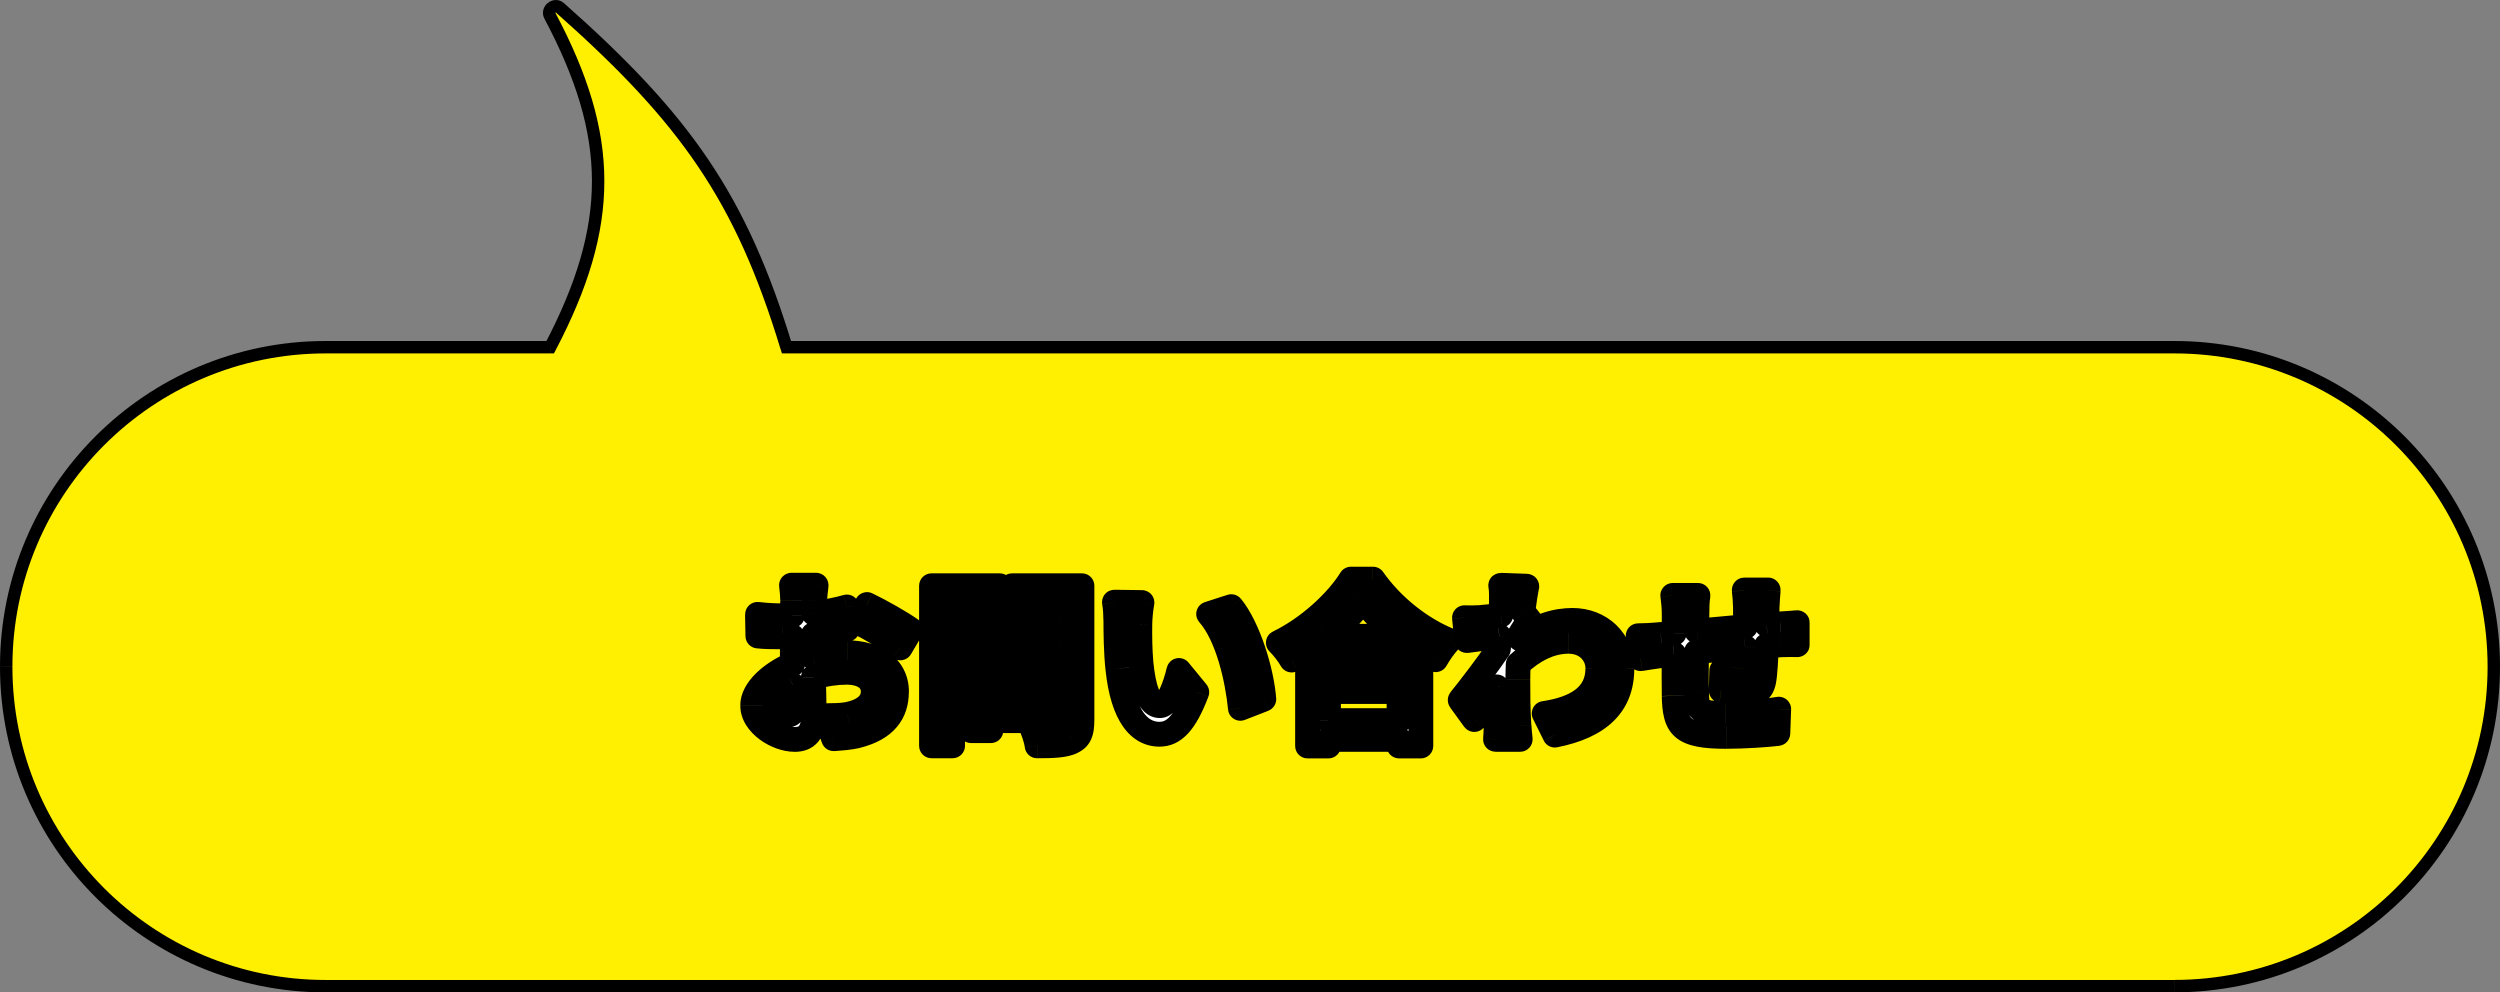
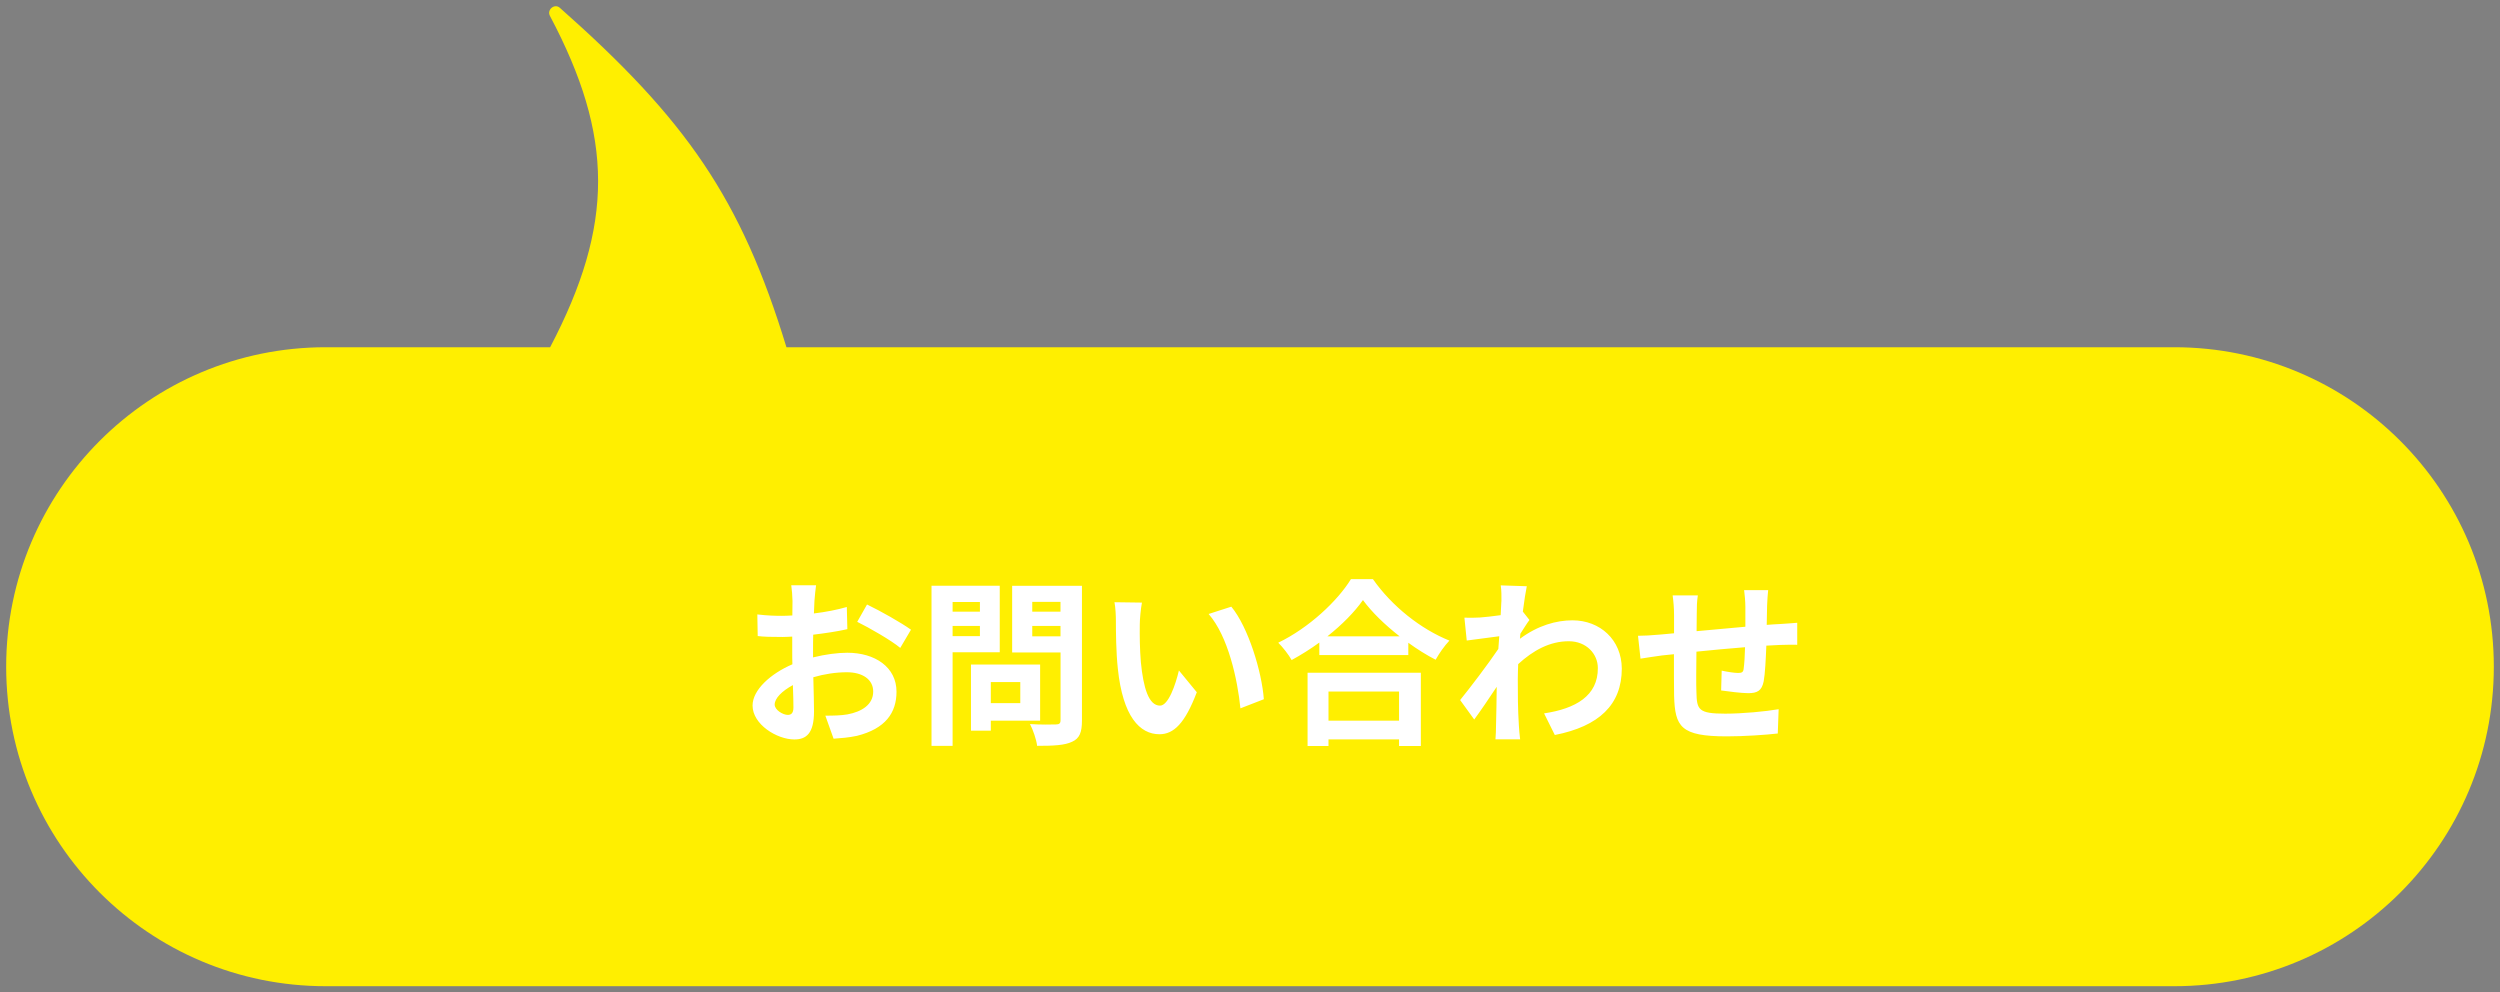
<svg xmlns="http://www.w3.org/2000/svg" viewBox="0 0 461.29 183.11">
  <rect x="0" y="0" width="461.29" height="183.11" fill="#808080" stroke="none" />
  <mask id="a" height="37" maskUnits="userSpaceOnUse" width="198" x="136.21" y="103.75">
-     <path d="m136.21 103.75h198v37h-198z" fill="#fff" />
    <path d="m150.58 107.98c-.1.59-.23 2.01-.3 2.87-.03.72-.07 1.52-.1 2.34 2.18-.26 4.35-.69 6.07-1.19l.1 4.09c-1.88.43-4.15.76-6.3 1.02-.03.99-.03 2.01-.03 2.97v1.22c2.24-.56 4.52-.86 6.33-.86 5.08 0 9.07 2.64 9.07 7.19 0 3.89-2.04 6.82-7.29 8.14-1.52.33-2.97.43-4.32.53l-1.52-4.25c1.48 0 2.9-.03 4.05-.23 2.67-.49 4.78-1.81 4.78-4.22 0-2.24-1.98-3.56-4.85-3.56-2.04 0-4.19.33-6.2.92.07 2.6.13 5.18.13 6.3 0 4.09-1.45 5.18-3.63 5.18-3.2 0-7.71-2.77-7.71-6.26 0-2.87 3.3-5.87 7.35-7.61-.03-.79-.03-1.58-.03-2.34v-2.77c-.63.03-1.22.07-1.75.07-2.21 0-3.5-.03-4.62-.17l-.07-3.99c1.94.23 3.36.26 4.55.26.59 0 1.25-.03 1.91-.07.03-1.15.03-2.11.03-2.67 0-.69-.13-2.31-.23-2.9h4.55zm9.4 3.56c2.54 1.22 6.36 3.39 8.11 4.65l-1.98 3.36c-1.58-1.35-5.9-3.82-7.94-4.81zm-17.04 18.46c0 1.02 1.55 1.91 2.41 1.91.59 0 1.05-.26 1.05-1.38 0-.82-.03-2.34-.1-4.12-2.01 1.09-3.36 2.44-3.36 3.59zm37.87-18.92h-5.04v1.78h5.04zm-5.04 6.3h5.04v-1.88h-5.04zm8.7 2.97h-8.7v17.27h-3.89v-29.54h12.59v12.26zm3.79 5.5h-5.44v3.89h5.44zm3.66 7.12h-9.1v1.85h-3.66v-12.2h12.76zm-1.45-15.56h5.21v-1.91h-5.21zm5.21-6.36h-5.21v1.81h5.21zm3.96-2.97v24.86c0 2.18-.43 3.3-1.81 3.92-1.35.66-3.43.76-6.46.76-.13-1.12-.76-2.97-1.32-4.02 1.91.13 4.15.1 4.78.07.63 0 .86-.2.86-.79v-12.49h-8.93v-12.3h12.89zm11.07 3.1c-.23 1.19-.4 3.1-.4 4.02-.03 2.14 0 4.62.2 6.99.46 4.75 1.45 8.01 3.53 8.01 1.55 0 2.87-3.86 3.49-6.49l3.3 4.02c-2.18 5.74-4.25 7.75-6.89 7.75-3.63 0-6.76-3.26-7.68-12.1-.33-3.03-.36-6.89-.36-8.9 0-.92-.07-2.34-.26-3.36l5.08.07zm16.49.76c3.13 3.79 5.64 12.03 6 17.08l-4.32 1.68c-.53-5.31-2.27-13.32-5.87-17.41zm30.95 15.66h-13.02v5.37h13.02zm-16.88 10.05v-13.52h20.9v13.52h-4.02v-1.22h-13.02v1.22zm3.66-20.24h13.32c-2.74-2.14-5.18-4.52-6.76-6.69-1.55 2.21-3.86 4.55-6.56 6.69zm4.35-10.55h4.05c3.53 5.04 8.87 9.23 14.11 11.34-.96 1.02-1.85 2.31-2.54 3.53-1.68-.86-3.4-1.94-5.04-3.13v2.27h-16.42v-2.31c-1.62 1.19-3.36 2.27-5.11 3.23-.53-.96-1.62-2.37-2.47-3.2 5.67-2.74 10.95-7.71 13.42-11.74zm27.76 4.12c0-.96.03-1.94-.13-2.97l4.81.16c-.2.92-.46 2.6-.73 4.68l1.22 1.55c-.46.59-1.12 1.68-1.68 2.54-.03.3-.03.63-.07.92 3.33-2.47 6.72-3.4 9.69-3.4 5.08 0 9.07 3.59 9.1 8.9 0 6.66-4.19 10.65-12.36 12.26l-1.98-3.99c5.8-.86 9.96-3.23 9.92-8.37 0-2.57-2.08-4.94-5.37-4.94-3.49 0-6.56 1.68-9.33 4.22-.03.96-.07 1.91-.07 2.77 0 2.7 0 5.47.2 8.57.03.59.13 1.78.23 2.54h-4.55c.07-.73.1-1.91.1-2.44.07-2.57.1-4.48.13-7.25-1.38 2.08-3 4.48-4.15 6.03l-2.6-3.59c1.88-2.31 5.18-6.66 7.05-9.43.07-.76.13-1.55.17-2.34-1.62.2-4.15.53-6 .79l-.43-4.22c.96.03 1.71.03 2.87-.03.96-.07 2.41-.23 3.82-.43.06-1.25.13-2.18.13-2.54zm49.22-2.11c-.07.53-.17 1.98-.2 2.87-.03 1.29-.03 2.47-.07 3.56.89-.07 1.71-.13 2.47-.16.92-.07 2.21-.13 3.16-.23v4.06c-.56-.03-2.31 0-3.16.03-.73.03-1.58.07-2.54.13-.1 2.5-.23 5.21-.49 6.59-.36 1.75-1.19 2.18-2.87 2.18-1.19 0-3.82-.33-4.98-.5l.1-3.66c1.02.23 2.37.43 3.03.43s.96-.13 1.02-.76c.13-.89.23-2.41.26-3.99-2.93.23-6.16.53-8.97.82-.03 3.03-.07 6.07 0 7.48.07 3.23.36 3.96 5.31 3.96 3.23 0 7.39-.4 9.86-.82l-.16 4.48c-2.21.26-6.26.53-9.4.53-8.54 0-9.56-1.78-9.73-7.48-.03-1.42-.03-4.61-.03-7.68-.89.1-1.65.17-2.21.23-1.05.13-3.1.46-3.96.59l-.46-4.22c.96 0 2.47-.07 4.15-.23.59-.07 1.45-.13 2.5-.23v-3.33c0-1.35-.1-2.47-.26-3.66h4.65c-.17 1.12-.2 2.04-.2 3.43 0 .76-.03 1.88-.03 3.17 2.8-.26 6-.56 9-.82v-3.72c0-.82-.13-2.37-.23-3.03h4.42z" />
  </mask>
  <path d="m145.12 64.07h256.08c32.56 0 58.95 26.39 58.95 58.95s-26.39 58.95-58.95 58.95h-341.11c-32.56 0-58.95-26.39-58.95-58.95s26.39-58.95 58.95-58.95h41.42c11.84-22.6 11.77-38.86-.04-61.14-.61-1.14.86-2.35 1.83-1.49 23.25 20.58 33.42 35.09 41.81 62.63z" fill="#ffef00" fill-rule="evenodd" />
-   <path d="m145.12 64.07-1.09.33.25.81h.85v-1.14zm-43.6 0v1.14h.69l.32-.61zm-.04-61.14 1.01-.54s-1.01.54-1.01.54zm1.82-1.49.76-.86s-.76.86-.76.86zm41.82 63.77h256.08v-2.29h-256.08zm256.08 0c31.93 0 57.8 25.88 57.8 57.8h2.29c0-33.19-26.9-60.09-60.09-60.09zm57.8 57.8c0 31.92-25.88 57.8-57.8 57.8v2.29c33.19 0 60.09-26.9 60.09-60.09zm-57.8 57.81h-341.11v2.29h341.1v-2.29zm-341.11 0c-31.92 0-57.8-25.88-57.8-57.8h-2.29c0 33.19 26.9 60.09 60.09 60.09zm-57.8-57.81c0-31.92 25.88-57.8 57.8-57.8v-2.29c-33.19-0-60.09 26.91-60.09 60.09zm57.8-57.8h41.42v-2.29h-41.42zm42.44-.61c5.97-11.4 8.99-21.3 8.98-31.22s-3.06-19.75-9.02-30.98l-2.02 1.07c5.85 11.04 8.74 20.49 8.75 29.92s-2.85 18.96-8.72 30.16l2.03 1.06zm-.04-62.21s-.01-.03 0-.02 0 0 .01-.02c0-.01.02-.03.03-.04s.03-.02.04-.02.01 0 0 0c0 0-.02 0-.03 0s0 0 0 0l1.52-1.71c-.99-.88-2.23-.65-2.99-.03-.75.61-1.22 1.77-.61 2.92l2.02-1.07zm.06-.1c11.59 10.26 19.87 18.96 26.29 28.49 6.42 9.52 11.01 19.92 15.18 33.62l2.19-.67c-4.22-13.84-8.9-24.47-15.48-34.23-6.57-9.75-15.01-18.6-26.67-28.92l-1.52 1.71z" />
  <path d="m150.58 107.98c-.1.59-.23 2.01-.3 2.87-.03.72-.07 1.52-.1 2.34 2.18-.26 4.35-.69 6.07-1.19l.1 4.09c-1.88.43-4.15.76-6.3 1.02-.03.99-.03 2.01-.03 2.97v1.22c2.24-.56 4.52-.86 6.33-.86 5.08 0 9.07 2.64 9.07 7.19 0 3.89-2.04 6.82-7.29 8.14-1.52.33-2.97.43-4.32.53l-1.52-4.25c1.48 0 2.9-.03 4.05-.23 2.67-.49 4.78-1.81 4.78-4.22 0-2.24-1.98-3.56-4.85-3.56-2.04 0-4.19.33-6.2.92.07 2.6.13 5.18.13 6.3 0 4.09-1.45 5.18-3.63 5.18-3.2 0-7.71-2.77-7.71-6.26 0-2.87 3.3-5.87 7.35-7.61-.03-.79-.03-1.58-.03-2.34v-2.77c-.63.03-1.22.07-1.75.07-2.21 0-3.5-.03-4.62-.17l-.07-3.99c1.94.23 3.36.26 4.55.26.59 0 1.25-.03 1.91-.07.03-1.15.03-2.11.03-2.67 0-.69-.13-2.31-.23-2.9h4.55zm9.4 3.56c2.54 1.22 6.36 3.39 8.11 4.65l-1.98 3.36c-1.58-1.35-5.9-3.82-7.94-4.81zm-17.04 18.46c0 1.02 1.55 1.91 2.41 1.91.59 0 1.05-.26 1.05-1.38 0-.82-.03-2.34-.1-4.12-2.01 1.09-3.36 2.44-3.36 3.59zm37.87-18.92h-5.04v1.78h5.04zm-5.04 6.3h5.04v-1.88h-5.04zm8.7 2.97h-8.7v17.27h-3.89v-29.54h12.59v12.26zm3.79 5.5h-5.44v3.89h5.44zm3.66 7.12h-9.1v1.85h-3.66v-12.2h12.76zm-1.45-15.56h5.21v-1.91h-5.21zm5.21-6.36h-5.21v1.81h5.21zm3.96-2.97v24.86c0 2.18-.43 3.3-1.81 3.92-1.35.66-3.43.76-6.46.76-.13-1.12-.76-2.97-1.32-4.02 1.91.13 4.15.1 4.78.07.63 0 .86-.2.86-.79v-12.49h-8.93v-12.3h12.89zm11.07 3.1c-.23 1.19-.4 3.1-.4 4.02-.03 2.14 0 4.62.2 6.99.46 4.75 1.45 8.01 3.53 8.01 1.55 0 2.87-3.86 3.49-6.49l3.3 4.02c-2.18 5.74-4.25 7.75-6.89 7.75-3.63 0-6.76-3.26-7.68-12.1-.33-3.03-.36-6.89-.36-8.9 0-.92-.07-2.34-.26-3.36l5.08.07zm16.49.76c3.13 3.79 5.64 12.03 6 17.08l-4.32 1.68c-.53-5.31-2.27-13.32-5.87-17.41zm30.95 15.66h-13.02v5.37h13.02zm-16.88 10.05v-13.52h20.9v13.52h-4.02v-1.22h-13.02v1.22zm3.66-20.24h13.32c-2.74-2.14-5.18-4.52-6.76-6.69-1.55 2.21-3.86 4.55-6.56 6.69zm4.35-10.55h4.05c3.53 5.04 8.87 9.23 14.11 11.34-.96 1.02-1.85 2.31-2.54 3.53-1.68-.86-3.4-1.94-5.04-3.13v2.27h-16.42v-2.31c-1.62 1.19-3.36 2.27-5.11 3.23-.53-.96-1.62-2.37-2.47-3.2 5.67-2.74 10.95-7.71 13.42-11.74zm27.76 4.12c0-.96.03-1.94-.13-2.97l4.81.16c-.2.92-.46 2.6-.73 4.68l1.22 1.55c-.46.59-1.12 1.68-1.68 2.54-.03.3-.03.63-.07.92 3.33-2.47 6.72-3.4 9.69-3.4 5.08 0 9.07 3.59 9.1 8.9 0 6.66-4.19 10.65-12.36 12.26l-1.98-3.99c5.8-.86 9.96-3.23 9.92-8.37 0-2.57-2.08-4.94-5.37-4.94-3.49 0-6.56 1.68-9.33 4.22-.03.96-.07 1.91-.07 2.77 0 2.7 0 5.47.2 8.57.03.59.13 1.78.23 2.54h-4.55c.07-.73.1-1.91.1-2.44.07-2.57.1-4.48.13-7.25-1.38 2.08-3 4.48-4.15 6.03l-2.6-3.59c1.88-2.31 5.18-6.66 7.05-9.43.07-.76.13-1.55.17-2.34-1.62.2-4.15.53-6 .79l-.43-4.22c.96.03 1.71.03 2.87-.03.96-.07 2.41-.23 3.82-.43.06-1.25.13-2.18.13-2.54zm49.22-2.11c-.07.53-.17 1.98-.2 2.87-.03 1.29-.03 2.47-.07 3.56.89-.07 1.71-.13 2.47-.16.92-.07 2.21-.13 3.16-.23v4.06c-.56-.03-2.31 0-3.16.03-.73.03-1.58.07-2.54.13-.1 2.5-.23 5.21-.49 6.59-.36 1.75-1.19 2.18-2.87 2.18-1.19 0-3.82-.33-4.98-.5l.1-3.66c1.02.23 2.37.43 3.03.43s.96-.13 1.02-.76c.13-.89.23-2.41.26-3.99-2.93.23-6.16.53-8.97.82-.03 3.03-.07 6.07 0 7.48.07 3.23.36 3.96 5.31 3.96 3.23 0 7.39-.4 9.86-.82l-.16 4.48c-2.21.26-6.26.53-9.4.53-8.54 0-9.56-1.78-9.73-7.48-.03-1.42-.03-4.61-.03-7.68-.89.1-1.65.17-2.21.23-1.05.13-3.1.46-3.96.59l-.46-4.22c.96 0 2.47-.07 4.15-.23.59-.07 1.45-.13 2.5-.23v-3.33c0-1.35-.1-2.47-.26-3.66h4.65c-.17 1.12-.2 2.04-.2 3.43 0 .76-.03 1.88-.03 3.17 2.8-.26 6-.56 9-.82v-3.72c0-.82-.13-2.37-.23-3.03h4.42z" fill="#fff" />
  <g mask="url(#a)">
-     <path d="m150.58 107.98 2.26.38c.11-.66-.08-1.34-.51-1.86-.43-.51-1.07-.81-1.75-.81zm-.29 2.87-2.28-.18s0 .05 0 .07l2.29.1zm-.1 2.34-2.29-.09c-.03.67.24 1.32.74 1.77.49.46 1.16.67 1.83.59zm6.06-1.19 2.29-.06c-.02-.71-.36-1.37-.93-1.79s-1.31-.55-1.99-.35zm.1 4.09.51 2.23c1.06-.24 1.81-1.2 1.78-2.29zm-6.29 1.02-.28-2.27c-1.12.14-1.97 1.07-2.01 2.2l2.29.08zm-.04 4.19h-2.29c0 .71.32 1.37.88 1.8s1.28.59 1.96.42zm8.11 14.47.49 2.24s.05-.01.07-.02zm-4.31.53-2.16.77c.35.97 1.3 1.59 2.32 1.51l-.17-2.28zm-1.52-4.25v-2.29c-.74 0-1.44.36-1.87.97s-.54 1.39-.29 2.09zm4.05-.23.39 2.26s.02 0 .03 0l-.42-2.25zm-6.26-6.86-.65-2.2c-.99.29-1.67 1.22-1.64 2.25l2.29-.06zm-3.86-2.41.91 2.1c.87-.38 1.42-1.25 1.38-2.2zm-.03-5.11h2.29c0-.63-.26-1.23-.71-1.66-.46-.43-1.07-.66-1.7-.62l.12 2.29zm-6.36-.09-2.29.04c.02 1.15.88 2.1 2.02 2.24l.27-2.27zm-.07-3.99.27-2.27c-.66-.08-1.31.13-1.8.57s-.76 1.08-.75 1.74l2.29-.04zm6.46.19.11 2.29c1.19-.06 2.14-1.03 2.17-2.22l-2.29-.06zm-.19-5.57v-2.29c-.67 0-1.31.3-1.75.81-.43.51-.62 1.19-.51 1.86zm13.94 3.56.99-2.06c-1.08-.52-2.39-.11-2.98.93zm8.11 4.65 1.97 1.16c.6-1.02.32-2.33-.64-3.02zm-1.98 3.36-1.49 1.74c.51.44 1.2.63 1.87.52s1.25-.51 1.59-1.1zm-7.94-4.81-1.99-1.13c-.31.55-.38 1.21-.19 1.81s.62 1.1 1.19 1.38l1-2.06zm-11.87 11.67 2.29-.08c-.03-.79-.46-1.51-1.15-1.9s-1.53-.4-2.22-.03l1.09 2.01zm2.03-18.8c-.12.71-.26 2.23-.32 3.07l4.57.35c.07-.87.19-2.19.27-2.67zm-.33 3.14c-.03.73-.07 1.53-.1 2.35l4.57.18c.03-.82.07-1.61.1-2.33l-4.57-.21zm2.46 4.71c2.27-.28 4.57-.73 6.42-1.26l-1.27-4.4c-1.58.46-3.63.86-5.71 1.11l.55 4.54zm3.51-3.4.1 4.09 4.58-.11-.1-4.09zm1.87 1.8c-1.76.4-3.94.72-6.07.98l.56 4.54c2.16-.27 4.53-.61 6.53-1.06zm-8.07 3.18c-.04 1.03-.03 2.09-.03 3.04h4.58c0-.96 0-1.95.03-2.89zm-.03 3.04v.02.02.02.02.02.02.02.02.02.02.02.02.02.02.02.02.02.02.02.02.02.02.02.02.02.02.02.02.02.02.02.02.02.02.02.02.02.02.02.02.02.02.02.02.02.02.02.02.02.02.02.02.02.02.02.02.02.02.02.02.02.02.02.02.02.02.02.02.02.02.02.02.02s4.58 0 4.58 0v-.02-.02-.02-.02-.02-.02-.02-.02-.02-.02-.02-.02-.02-.02-.02-.02-.02-.02-.02-.02-.02-.02-.02-.02-.02-.02-.02-.02-.02-.02-.02-.02-.02-.02-.02-.02-.02-.02-.02-.02-.02-.02-.02-.02-.02-.02-.02-.02-.02-.02-.02-.02-.02-.02-.02-.02-.02-.02-.02-.02-.02-.02-.02-.02-.02-.02-.02-.02-.02-.02-.02-.02-.02s-4.58 0-4.58 0zm2.84 3.44c2.09-.52 4.18-.79 5.77-.79v-4.58c-2.03 0-4.49.33-6.88.93zm5.77-.79c2.17 0 3.92.57 5.06 1.43 1.08.82 1.72 1.95 1.72 3.47h4.58c0-3.03-1.36-5.49-3.54-7.13-2.12-1.6-4.91-2.35-7.81-2.35v4.58zm6.78 4.9c0 1.53-.39 2.67-1.14 3.56-.77.91-2.1 1.78-4.42 2.36l1.12 4.44c2.93-.74 5.24-1.99 6.8-3.85 1.59-1.88 2.21-4.15 2.21-6.51h-4.58zm-5.48 5.91c-1.33.29-2.62.38-4 .48l.33 4.57c1.32-.1 2.94-.2 4.64-.57l-.97-4.47zm-1.68 1.99-1.52-4.25-4.31 1.54 1.52 4.25zm-3.67-1.19c1.48 0 3.07-.03 4.44-.26l-.77-4.51c-.94.16-2.18.2-3.67.2v4.58zm4.47-.27c1.55-.29 3.15-.85 4.41-1.86 1.33-1.07 2.24-2.63 2.24-4.61h-4.58c0 .43-.15.73-.53 1.04-.46.37-1.25.72-2.37.93zm6.65-6.47c0-1.89-.87-3.46-2.31-4.48-1.36-.97-3.08-1.37-4.83-1.37v4.58c1.12 0 1.82.26 2.17.51.28.2.39.4.39.76zm-7.13-5.85c-2.28 0-4.64.37-6.85 1.02l1.3 4.39c1.82-.54 3.74-.83 5.55-.83zm-8.49 3.27c.07 2.62.13 5.15.13 6.24h4.58c0-1.16-.07-3.77-.13-6.35l-4.58.12zm.13 6.24c0 1.87-.35 2.51-.49 2.68-.03.04-.14.21-.85.21v4.58c1.46 0 3.17-.38 4.41-1.9 1.13-1.4 1.51-3.34 1.51-5.56h-4.58zm-1.33 2.88c-1.02 0-2.49-.48-3.7-1.37-1.23-.91-1.73-1.87-1.73-2.6h-4.58c0 2.77 1.76 4.93 3.59 6.28 1.85 1.37 4.24 2.27 6.42 2.27zm-5.43-3.97c0-.56.35-1.48 1.48-2.61 1.09-1.08 2.67-2.12 4.49-2.91l-1.81-4.21c-2.24.96-4.33 2.3-5.91 3.87-1.53 1.53-2.83 3.55-2.83 5.85h4.58zm7.35-7.71c-.03-.74-.03-1.48-.03-2.25h-4.58c0 .75 0 1.59.04 2.44zm-.03-2.25v-.02-.02-.02-.02-.02-.02-.02-.02-.02-.02-.02-.02-.02-.02-.02-.02-.02-.02-.02-.02-.02-.02-.02-.02-.02-.02-.02-.02-.02-.02-.02-.02-.02-.02-.02-.02-.02-.02-.02-.02-.02-.02-.02-.02-.02-.02-.02-.02-.02-.02-.02-.02-.02-.02-.02-.02-.02-.02-.02-.02-.02-.02-.02-.02-.02-.02-.02-.02-.02-.02-.02-.02-.02-.02-.02-.02-.02-.02-.02-.02-.02-.02-.02-.02-.02-.02-.02-.02-.02-.02-.02-.02-.02-.02-.02-.02-.02-.02-.02-.02-.02-.02-.02-.02-.02-.02-.02-.02-.02-.02-.02-.02-.02-.02-.02-.02-.02-.02-.02-.02-.02-.02-.02-.02-.02-.02-.02-.02-.02-.02-.02-.02-.02-.02-.02-.02-.02-.02-.02-.02-.02-.02-.02-.02-.02-.02-.02-.02-.02-.02-.02-.02-.02-.02-.02-.02-.02-.02-.02-.02-.02-.02-.02-.02-.02-.02-.02-.02-.02-.02s-4.58-.01-4.58-.01v.02.02.02.02.02.02.02.02.02.02.02.02.02.02.02.02.02.02.02.02.02.02.02.02.02.02.02.02.02.02.02.02.02.02.02.02.02.02.02.02.02.02.02.02.02.02.02.02.02.02.02.02.02.02.02.02.02.02.02.02.02.02.02.02.02.02.02.02.02.02.02.02.02.02.02.02.02.02.02.02.02.02.02.02.02.02.02.02.02.02.02.02.02.02.02.02.02.02.02.02.02.02.02.02.02.02.02.02.02.02.02.02.02.02.02.02.02.02.02.02.02.02.02.02.02.02.02.02.02.02.02.02.02.02.02.02.02.02.02.02.02.02.02.02.02.02.02.02.02.02.02.02.02.02.02.02.02.02.02.02.02.02.02.02.02.02.02.02.02.02s4.58.01 4.58.01zm-2.41-5.05c-.65.03-1.17.06-1.63.06v4.58c.6 0 1.26-.04 1.87-.07zm-1.63.06c-2.21 0-3.38-.03-4.35-.15l-.54 4.55c1.27.15 2.68.18 4.88.18v-4.58zm-2.32 2.09-.07-3.99-4.58.08.07 3.99zm-2.63-1.68c2.06.25 3.57.28 4.82.28v-4.58c-1.13 0-2.45-.03-4.28-.25zm4.82.28c.66 0 1.38-.04 2.03-.07l-.23-4.57c-.67.03-1.27.06-1.8.06zm4.2-2.29c.03-1.19.03-2.17.03-2.74h-4.58c0 .56 0 1.49-.03 2.6l4.58.13zm.04-2.74c0-.81-.14-2.55-.26-3.28l-4.52.75c.08.46.2 1.95.2 2.52h4.58zm-2.52-.61h4.55v-4.58h-4.55zm12.95 3.34c2.47 1.19 6.16 3.3 7.77 4.45l2.67-3.72c-1.89-1.36-5.84-3.6-8.45-4.85l-1.98 4.13zm7.13 1.42-1.98 3.36 3.95 2.32 1.98-3.36zm1.48 2.78c-.96-.82-2.59-1.86-4.12-2.77-1.57-.93-3.22-1.83-4.32-2.36l-2 4.12c.95.46 2.48 1.29 3.97 2.18 1.53.91 2.86 1.78 3.48 2.32l2.97-3.48zm-7.44-1.94 1.81-3.2-3.98-2.26-1.81 3.2zm-19.51 14.13c0 1.65 1.16 2.72 1.85 3.21.74.52 1.8.99 2.85.99v-4.58s.08 0 .1 0h.03s0 0-.01 0-.03 0-.04-.02c-.08-.03-.18-.08-.27-.14-.04-.03-.07-.05-.08-.07-.02-.01-.01-.01 0 .01.03.04.16.24.16.58h-4.58zm4.69 4.2c.6 0 1.63-.13 2.43-1.01.76-.82.91-1.86.91-2.66h-4.58c0 .32-.08-.03.3-.44.43-.47.93-.47.93-.47v4.58zm3.35-3.67c0-.87-.03-2.41-.1-4.21l-4.58.17c.07 1.77.1 3.25.1 4.04zm-3.48-6.13c-1.15.62-2.2 1.37-3 2.21-.75.79-1.56 1.96-1.56 3.4h4.58c0 .29-.13.21.29-.24.38-.4 1-.87 1.87-1.34zm35.6-13.32h2.29c0-1.26-1.02-2.29-2.29-2.29zm-5.04 0v-2.29c-1.26 0-2.29 1.03-2.29 2.29zm0 1.78h-2.29c0 1.26 1.02 2.29 2.29 2.29zm5.04 0v2.29c1.26 0 2.29-1.03 2.29-2.29zm-5.04 4.52h-2.29c0 1.26 1.02 2.29 2.29 2.29zm5.04 0v2.29c1.26 0 2.29-1.03 2.29-2.29zm0-1.88h2.29c0-1.26-1.02-2.29-2.29-2.29zm-5.04 0v-2.29c-1.26 0-2.29 1.02-2.29 2.29zm8.7 4.85v2.29c1.26 0 2.29-1.02 2.29-2.29zm-8.7 0v-2.29c-1.26 0-2.29 1.03-2.29 2.29zm0 17.27v2.29c1.26 0 2.29-1.02 2.29-2.29zm-3.89 0h-2.29c0 1.26 1.02 2.29 2.29 2.29zm0-29.54v-2.29c-1.26 0-2.29 1.03-2.29 2.29zm12.59 0h2.29c0-1.26-1.02-2.29-2.29-2.29zm3.79 17.77h2.29c0-1.26-1.02-2.29-2.29-2.29zm-5.43 0v-2.29c-1.26 0-2.29 1.03-2.29 2.29zm0 3.89h-2.29c0 1.26 1.02 2.29 2.29 2.29zm5.43 0v2.29c1.26 0 2.29-1.02 2.29-2.29zm3.66 3.23v2.29c1.26 0 2.29-1.03 2.29-2.29zm-9.09 0v-2.29c-1.26 0-2.29 1.03-2.29 2.29zm0 1.85v2.29c1.26 0 2.29-1.02 2.29-2.29zm-3.66 0h-2.29c0 1.26 1.03 2.29 2.29 2.29zm0-12.2v-2.29c-1.26 0-2.29 1.02-2.29 2.29zm12.75 0h2.29c0-1.26-1.02-2.29-2.29-2.29zm-1.45-5.21h-2.29c0 1.26 1.02 2.29 2.29 2.29zm5.21 0v2.29c1.26 0 2.29-1.03 2.29-2.29zm0-1.91h2.29c0-1.26-1.02-2.29-2.29-2.29zm-5.21 0v-2.29c-1.26 0-2.29 1.02-2.29 2.29zm5.21-4.45h2.29c0-1.26-1.02-2.29-2.29-2.29zm-5.21 0v-2.29c-1.26 0-2.29 1.03-2.29 2.29zm0 1.81h-2.29c0 1.26 1.02 2.29 2.29 2.29zm5.21 0v2.29c1.26 0 2.29-1.03 2.29-2.29zm3.96-4.78h2.29c0-1.26-1.02-2.29-2.29-2.29zm-1.82 28.78-.94-2.09s-.04.02-.06.03zm-6.46.76-2.27.27c.14 1.15 1.11 2.02 2.27 2.02zm-1.32-4.02.16-2.28c-.83-.06-1.62.34-2.08 1.04-.45.7-.49 1.59-.1 2.32l2.02-1.07zm4.78.06v-2.29s-.08 0-.12 0zm.86-13.28h2.29c0-1.26-1.02-2.29-2.29-2.29zm-8.93 0h-2.29c0 1.26 1.03 2.29 2.29 2.29zm0-12.3v-2.29c-1.26 0-2.29 1.03-2.29 2.29zm-5.94.71h-5.04v4.58h5.04zm-7.33 2.29v1.78h4.58v-1.78zm2.29 4.07h5.04v-4.58h-5.04zm7.33-2.29v-1.78h-4.58v1.78zm-7.33 6.81h5.04v-4.58h-5.04zm7.33-2.29v-1.88h-4.58v1.88zm-2.29-4.17h-5.04v4.58h5.04zm-7.33 2.29v1.88h4.58v-1.88zm10.99 2.56h-8.7v4.58h8.7zm-10.99 2.29v17.27h4.58v-17.27zm2.29 14.98h-3.89v4.58h3.89zm-1.6 2.29v-29.54h-4.58v29.54zm-2.29-27.25h12.59v-4.58h-12.59zm10.3-2.29v12.26h4.58v-12.26zm6.08 15.48h-5.44v4.58h5.44zm-7.72 2.29v3.89h4.58v-3.89zm2.29 6.18h5.44v-4.58h-5.44zm7.72-2.29v-3.89h-4.58v3.89zm1.37.94h-9.1v4.58h9.1zm-11.38 2.29v1.85h4.58v-1.85zm2.29-.44h-3.66v4.58h3.66zm-1.37 2.29v-12.2h-4.58v12.2zm-2.29-9.91h12.76v-4.58h-12.76zm10.46-2.29v10.35h4.58v-10.35zm.84-2.92h5.21v-4.58h-5.21zm7.5-2.29v-1.91h-4.58v1.91zm-2.29-4.2h-5.21v4.58h5.21zm-7.5 2.29v1.91h4.58v-1.91zm7.5-6.74h-5.21v4.58h5.21zm-7.5 2.29v1.81h4.58v-1.81zm2.29 4.1h5.21v-4.58h-5.21zm7.5-2.29v-1.81h-4.58v1.81zm-.62-4.78v24.86h4.58v-24.86zm0 24.86c0 .99-.11 1.43-.19 1.61-.03.07-.05.09-.06.09-.01.01-.07.06-.22.13l1.89 4.17c1.14-.52 2.04-1.33 2.57-2.54.48-1.08.58-2.29.58-3.47h-4.58zm-.53 1.86c-.32.16-.87.31-1.82.41-.94.1-2.12.12-3.63.12v4.58c1.52 0 2.9-.02 4.09-.14 1.18-.12 2.35-.34 3.38-.85l-2.01-4.11zm-3.18 2.55c-.17-1.45-.9-3.57-1.57-4.83l-4.04 2.15c.45.85.97 2.43 1.07 3.21l4.55-.53zm-3.75-1.47c2.01.14 4.35.1 5.06.07l-.24-4.57c-.54.03-2.69.06-4.5-.06l-.32 4.57zm4.93.07c.43 0 1.4-.04 2.2-.77.86-.79.94-1.82.94-2.31h-4.58s0-.01 0-.02 0-.03 0-.05c0-.05.02-.13.05-.23.07-.22.21-.52.5-.78.27-.25.55-.35.71-.39.14-.04.22-.03.16-.03v4.58zm3.15-3.08v-12.49h-4.58v12.49zm-2.29-14.78h-8.93v4.58h8.93zm-6.64 2.29v-12.3h-4.58v12.3zm-2.29-10.01h12.89v-4.58h-12.89zm23.96.81 2.25.44c.13-.67-.04-1.35-.47-1.88s-1.07-.84-1.75-.85zm-.39 4.02 2.29.04v-.04zm.2 6.99-2.28.19s0 .02 0 .03zm7.02 1.52 1.77-1.45c-.55-.67-1.44-.97-2.29-.78s-1.51.86-1.71 1.7zm3.29 4.02 2.14.81c.29-.77.15-1.63-.37-2.26zm-14.57-4.35 2.28-.24s-2.28.24-2.28.24zm-.62-12.27.03-2.29c-.69 0-1.35.29-1.79.82s-.62 1.23-.49 1.9zm21.56.83 1.76-1.46c-.6-.72-1.57-1.01-2.47-.72l.7 2.18zm6 17.07.83 2.13c.93-.36 1.53-1.3 1.45-2.3l-2.28.16zm-4.32 1.69-2.28.23c.07.71.47 1.35 1.08 1.72.61.38 1.36.44 2.03.18zm-5.87-17.41-.7-2.18c-.73.24-1.3.83-1.5 1.57-.21.74-.02 1.54.49 2.12l1.72-1.51zm-14.54-2.55c-.26 1.34-.44 3.4-.44 4.46h4.58c0-.78.15-2.55.35-3.58l-4.49-.87zm-.44 4.43c-.03 2.19 0 4.74.21 7.21l4.56-.38c-.19-2.27-.22-4.66-.19-6.76zm.21 7.24c.24 2.43.62 4.69 1.31 6.42.64 1.6 1.96 3.66 4.49 3.66v-4.58c.46 0 .24.43-.24-.79-.44-1.1-.78-2.83-1.01-5.16l-4.56.44zm5.8 10.08c1.37 0 2.32-.84 2.84-1.43.55-.64.99-1.42 1.33-2.15.69-1.49 1.22-3.28 1.55-4.67l-4.46-1.06c-.29 1.24-.74 2.7-1.25 3.8-.26.56-.48.91-.63 1.08-.19.22.01-.14.61-.14v4.58zm1.73-7.33 3.3 4.02 3.54-2.9-3.3-4.02zm2.92 1.76c-1.05 2.77-1.99 4.39-2.82 5.29-.74.8-1.32.98-1.93.98v4.58c2.03 0 3.8-.82 5.3-2.46 1.42-1.54 2.6-3.8 3.73-6.76l-4.28-1.62zm-4.75 6.27c-1.01 0-2.02-.4-2.98-1.76-1.03-1.47-1.98-4.05-2.42-8.28l-4.55.47c.48 4.6 1.56 8.07 3.23 10.44 1.74 2.48 4.1 3.71 6.73 3.71v-4.58zm-5.4-10.06c-.32-2.89-.35-6.64-.35-8.65h-4.58c0 2.01.03 5.98.38 9.15zm-.35-8.65c0-.98-.07-2.56-.31-3.8l-4.5.87c.16.81.22 2.06.22 2.93h4.58zm-2.58-1.08 5.08.07.06-4.58-5.08-.07zm19.82 0c1.3 1.58 2.6 4.27 3.63 7.34 1.02 3.03 1.68 6.16 1.85 8.44l4.57-.33c-.2-2.76-.97-6.28-2.07-9.57-1.1-3.26-2.61-6.58-4.44-8.8l-3.53 2.92zm6.94 13.48-4.32 1.68 1.66 4.27 4.32-1.68zm-1.21 3.59c-.28-2.77-.87-6.25-1.87-9.59-.99-3.3-2.44-6.69-4.56-9.1l-3.44 3.02c1.48 1.68 2.69 4.33 3.61 7.39.9 3.01 1.45 6.19 1.7 8.73zm-7.45-15 4.19-1.35-1.41-4.36-4.19 1.35zm34.44 12.13h2.29c0-1.26-1.02-2.29-2.29-2.29zm-13.02 0v-2.29c-1.26 0-2.29 1.03-2.29 2.29zm0 5.37h-2.29c0 1.26 1.02 2.29 2.29 2.29zm13.02 0v2.29c1.26 0 2.29-1.03 2.29-2.29zm-16.88 4.68h-2.29c0 1.26 1.02 2.29 2.29 2.29zm0-13.51v-2.29c-1.26 0-2.29 1.02-2.29 2.29zm20.9 0h2.29c0-1.26-1.02-2.29-2.29-2.29zm0 13.51v2.29c1.26 0 2.29-1.03 2.29-2.29zm-4.02 0h-2.29c0 1.26 1.03 2.29 2.29 2.29zm0-1.22h2.29c0-1.26-1.02-2.29-2.29-2.29zm-13.02 0v-2.29c-1.26 0-2.29 1.02-2.29 2.29zm0 1.22v2.29c1.26 0 2.29-1.03 2.29-2.29zm-.2-20.24-1.42-1.79c-.76.61-1.06 1.63-.74 2.55s1.19 1.54 2.16 1.54v-2.29zm13.32 0v2.29c.98 0 1.85-.62 2.16-1.54.32-.92.02-1.95-.75-2.55zm-6.76-6.69 1.85-1.35c-.43-.6-1.13-.95-1.87-.94-.74 0-1.43.37-1.85.97zm-2.21-3.86v-2.29c-.8 0-1.53.41-1.95 1.09zm4.06 0 1.88-1.31c-.43-.61-1.13-.98-1.88-.98zm14.11 11.34 1.67 1.56c.52-.55.73-1.32.56-2.06-.16-.74-.68-1.35-1.38-1.63l-.85 2.12zm-2.54 3.53-1.04 2.04c1.09.56 2.43.15 3.03-.91zm-5.04-3.13 1.34-1.86c-.7-.5-1.62-.57-2.38-.18-.77.39-1.25 1.18-1.25 2.04zm0 2.27v2.29c1.26 0 2.29-1.02 2.29-2.29zm-16.42 0h-2.29c0 1.26 1.02 2.29 2.29 2.29zm0-2.31h2.29c0-.86-.49-1.65-1.26-2.04s-1.69-.31-2.39.2l1.35 1.84zm-5.11 3.23-2.01 1.11c.61 1.1 2 1.51 3.1.9l-1.1-2.01zm-2.47-3.19-.99-2.06c-.68.33-1.15.96-1.26 1.7-.12.74.13 1.49.67 2.01l1.59-1.65zm22.28 6.71h-13.02v4.58h13.02zm-15.31 2.29v5.37h4.58v-5.37zm2.29 7.66h13.02v-4.58h-13.02zm15.31-2.29v-5.37h-4.58v5.37zm-16.88 4.68v-13.52h-4.58v13.52zm-2.29-11.23h20.9v-4.58h-20.9zm18.61-2.28v13.52h4.58v-13.52zm2.29 11.22h-4.02v4.58h4.02zm-1.73 2.29v-1.22h-4.58v1.22zm-2.29-3.51h-13.02v4.58h13.02zm-15.31 2.29v1.22h4.58v-1.22zm2.29-1.07h-3.86v4.58h3.86zm-.2-15.66h13.32v-4.58h-13.32zm14.73-4.09c-2.64-2.06-4.9-4.29-6.32-6.24l-3.7 2.69c1.75 2.4 4.36 4.93 7.2 7.15zm-10.04-6.21c-1.39 1.98-3.53 4.17-6.11 6.21l2.84 3.59c2.82-2.24 5.3-4.74 7.01-7.17l-3.75-2.63zm-.34-.25h4.05v-4.58h-4.05zm2.18-.98c3.78 5.4 9.47 9.87 15.13 12.15l1.71-4.25c-4.82-1.94-9.81-5.84-13.09-10.53l-3.75 2.62zm14.32 8.47c-1.11 1.18-2.1 2.63-2.86 3.96l3.98 2.26c.63-1.11 1.42-2.24 2.22-3.09zm.17 3.05c-1.55-.79-3.16-1.81-4.75-2.95l-2.67 3.72c1.71 1.23 3.53 2.39 5.34 3.31zm-8.37-1.09v2.27h4.58v-2.27zm2.29-.02h-16.42v4.58h16.42zm-14.13 2.29v-2.31h-4.58v2.31zm-3.65-4.15c-1.52 1.12-3.18 2.15-4.85 3.07l2.2 4.02c1.82-1 3.66-2.14 5.37-3.4l-2.71-3.69zm-1.75 3.97c-.64-1.16-1.87-2.76-2.89-3.74l-3.17 3.3c.7.67 1.64 1.9 2.05 2.65zm-3.48-.03c6.05-2.92 11.66-8.19 14.37-12.6l-3.9-2.4c-2.24 3.63-7.17 8.32-12.46 10.87l1.99 4.12zm40.05-12.64.08-2.29c-.68-.02-1.34.26-1.8.77-.45.51-.65 1.2-.54 1.88zm4.81.16 2.24.48c.14-.66-.02-1.35-.43-1.89-.42-.53-1.05-.86-1.73-.88zm-.72 4.68-2.27-.29c-.08.61.09 1.22.47 1.71zm1.22 1.55 1.81 1.41c.65-.83.64-1.99 0-2.82l-1.8 1.42zm-1.68 2.54-1.92-1.25c-.2.3-.32.64-.36 1zm-.07.92-2.28-.25c-.1.91.35 1.78 1.14 2.24.79.45 1.77.4 2.51-.15l-1.36-1.84zm18.79 5.51h2.29s-2.29 0-2.29 0zm-12.36 12.26-2.05 1.02c.46.93 1.48 1.43 2.49 1.23zm-1.98-3.99-.33-2.26c-.73.11-1.36.55-1.69 1.2-.34.65-.35 1.42-.02 2.08l2.05-1.02zm9.92-8.37h-2.29s2.29 0 2.29 0zm-14.7-.73-1.55-1.69c-.45.42-.72 1-.74 1.61zm.13 11.34 2.29-.13s0-.01 0-.02l-2.28.15zm.23 2.54v2.29c.66 0 1.29-.28 1.72-.78.43-.49.64-1.15.55-1.81zm-4.55 0-2.28-.21c-.06.64.15 1.28.59 1.75.43.47 1.05.74 1.69.74v-2.29zm.1-2.44-2.29-.06s0 .04 0 .06zm.13-7.25 2.29.03c.01-1.01-.64-1.91-1.61-2.21s-2.02.07-2.58.92l1.9 1.27zm-4.15 6.03-1.85 1.34c.43.59 1.11.94 1.84.95.73 0 1.42-.34 1.85-.92zm-2.6-3.59-1.77-1.45c-.65.8-.69 1.95-.08 2.79zm7.05-9.43 1.89 1.29c.22-.32.35-.7.39-1.09zm.17-2.34 2.29.1c.03-.67-.24-1.32-.73-1.78s-1.16-.67-1.83-.59l.28 2.27zm-6 .79-2.28.23c.06.62.38 1.19.87 1.57s1.12.55 1.73.46l-.32-2.27zm-.43-4.22.08-2.29c-.66-.02-1.3.24-1.75.72s-.67 1.14-.61 1.79l2.28-.23zm2.87-.03.13 2.29s.02 0 .03 0l-.16-2.28zm3.82-.43.32 2.27c1.09-.15 1.91-1.05 1.97-2.15zm2.42-2.54c0-.85.04-2.08-.16-3.33l-4.52.73c.13.79.1 1.54.1 2.6zm-2.5-.68 4.81.16.16-4.58-4.81-.17-.16 4.58zm2.65-2.6c-.22 1.02-.49 2.78-.76 4.87l4.54.58c.26-2.06.52-3.67.69-4.49l-4.48-.96zm-.28 6.58 1.22 1.55 3.6-2.83-1.22-1.55zm1.21-1.28c-.54.69-1.32 1.97-1.79 2.69l3.83 2.51c.65-.99 1.19-1.89 1.57-2.39zm-2.15 3.7c-.02.23-.04.45-.04.59 0 .17-.01.26-.02.33l4.55.51c.02-.23.04-.45.04-.59 0-.17.01-.26.02-.33zm3.57 3.01c2.93-2.18 5.85-2.94 8.33-2.94v-4.58c-3.46 0-7.33 1.08-11.06 3.85l2.73 3.68zm8.33-2.94c3.9 0 6.78 2.66 6.81 6.63l4.58-.03c-.04-6.65-5.14-11.18-11.39-11.18zm6.81 6.61c0 2.8-.86 4.85-2.43 6.39-1.63 1.6-4.24 2.87-8.09 3.63l.89 4.49c4.33-.86 7.9-2.39 10.41-4.85 2.57-2.52 3.8-5.8 3.8-9.66zm-8.02 11.24-1.98-3.99-4.1 2.03 1.98 3.99zm-3.7-.7c3.07-.45 6-1.34 8.2-3.02 2.32-1.77 3.69-4.32 3.67-7.63l-4.58.03c.01 1.84-.67 3.04-1.87 3.96-1.32 1-3.36 1.73-6.09 2.13zm11.88-10.64c0-3.87-3.14-7.23-7.66-7.23v4.58c2.07 0 3.08 1.39 3.08 2.66h4.58zm-7.66-7.24c-4.28 0-7.88 2.07-10.88 4.82l3.09 3.38c2.54-2.33 5.08-3.62 7.78-3.62v-4.58zm-11.62 6.43c-.03.95-.07 1.94-.07 2.85h4.58c0-.81.03-1.72.07-2.69zm-.07 2.85c0 2.7 0 5.53.2 8.72l4.57-.29c-.19-3.02-.19-5.72-.19-8.42h-4.58zm.21 8.7c.04.64.14 1.88.25 2.71l4.54-.59c-.09-.69-.18-1.82-.21-2.37l-4.57.25zm2.51.12h-4.55v4.58h4.55zm-2.27 2.5c.07-.82.11-2.08.11-2.65h-4.58c0 .49-.03 1.6-.09 2.23l4.56.41zm.11-2.59c.07-2.58.1-4.51.13-7.28l-4.58-.05c-.03 2.76-.07 4.66-.13 7.22l4.58.12zm-4.06-8.58c-1.39 2.09-2.97 4.44-4.08 5.93l3.67 2.74c1.2-1.61 2.85-4.07 4.22-6.13zm-.4 5.96-2.6-3.59-3.71 2.69 2.6 3.59zm-2.68-.81c1.91-2.35 5.25-6.75 7.17-9.59l-3.79-2.57c-1.83 2.7-5.09 7-6.94 9.27l3.55 2.89zm7.56-10.67c.07-.76.14-1.6.17-2.44l-4.57-.19c-.03.73-.09 1.48-.16 2.24l4.56.4zm-2.39-4.81c-1.63.2-4.18.53-6.05.8l.65 4.53c1.83-.26 4.35-.59 5.95-.79l-.56-4.54zm-3.45 2.83-.43-4.22-4.55.46.43 4.22 4.56-.46zm-2.78-1.7c1.02.04 1.85.04 3.08-.03l-.26-4.57c-1.08.06-1.77.06-2.66.03l-.16 4.58zm3.1-.04c1.03-.07 2.54-.24 3.98-.44l-.63-4.53c-1.39.19-2.78.35-3.67.41l.32 4.57zm5.96-2.59c.06-1.14.14-2.22.14-2.66h-4.58c0 .28-.06 1.06-.13 2.42zm47.06-4.77 2.27.28c.08-.65-.12-1.31-.56-1.8-.43-.49-1.06-.78-1.72-.78v2.29zm-.2 2.87-2.29-.08v.03l2.29.06zm-.07 3.56-2.29-.07c-.02.65.24 1.27.7 1.72.47.45 1.11.68 1.75.63l-.17-2.28zm2.48-.16.1 2.29s.04 0 .06 0l-.16-2.28zm3.16-.24h2.29c0-.65-.27-1.26-.76-1.7-.48-.43-1.12-.64-1.77-.58l.23 2.28zm0 4.06-.13 2.29c.63.04 1.25-.19 1.71-.62s.72-1.04.72-1.67h-2.29zm-3.16.03-.09-2.29h-.02l.1 2.29zm-2.54.14-.16-2.28c-1.17.08-2.08 1.03-2.13 2.19zm-.5 6.59 2.24.46s0-.02 0-.04l-2.25-.43zm-7.84 1.68-2.29-.06c-.03 1.16.81 2.16 1.96 2.33l.32-2.27zm.1-3.66.5-2.23c-.67-.15-1.37 0-1.91.43-.54.42-.86 1.06-.88 1.75l2.29.06zm4.05-.33-2.26-.34s0 .06-.01.1l2.28.24zm.27-3.99 2.29.05c.01-.65-.25-1.27-.72-1.71s-1.11-.67-1.75-.62zm-8.97.83-.24-2.28c-1.15.12-2.04 1.09-2.05 2.25zm0 7.48 2.29-.05s0-.04 0-.06zm15.16 3.13 2.29.08c.03-.69-.26-1.35-.78-1.81-.52-.45-1.22-.65-1.9-.53zm-.16 4.48.27 2.27c1.12-.13 1.97-1.06 2.02-2.19zm-19.12-6.95-2.29.05s2.29-.05 2.29-.05zm-.03-7.68h2.29c0-.65-.28-1.27-.76-1.71-.49-.43-1.13-.64-1.78-.57zm-2.21.23-.27-2.27s-.01 0-.02 0l.28 2.27zm-3.96.59-2.28.25c.07.62.39 1.19.88 1.57s1.12.54 1.74.45l-.35-2.26zm-.46-4.22v-2.29c-.65 0-1.27.28-1.7.76s-.64 1.13-.57 1.78l2.28-.25zm4.15-.23.22 2.28s.02 0 .03 0l-.25-2.27zm2.51-.23.21 2.28c1.18-.11 2.07-1.1 2.07-2.28h-2.29zm-.27-6.99v-2.29c-.66 0-1.29.29-1.73.79-.43.5-.63 1.16-.54 1.82zm4.65 0 2.26.33c.1-.66-.1-1.33-.53-1.83s-1.07-.79-1.73-.79zm-.23 6.6h-2.29c0 .64.27 1.26.75 1.69s1.11.65 1.76.59l-.21-2.28zm9-.83.2 2.28c1.18-.1 2.09-1.09 2.09-2.28zm-.23-6.76v-2.29c-.67 0-1.3.29-1.73.8s-.63 1.17-.53 1.83zm2.15-.28c-.08.62-.18 2.15-.21 3.07l4.58.17c.03-.86.13-2.24.18-2.67l-4.54-.57zm-.22 3.09c-.04 1.46-.03 2.38-.07 3.55l4.58.14c.03-1 .04-2.45.07-3.57zm2.39 5.9c.91-.07 1.69-.13 2.4-.16l-.2-4.57c-.8.03-1.67.11-2.54.17l.34 4.57zm2.47-.16c.84-.06 2.24-.13 3.24-.24l-.47-4.56c-.91.09-2.09.15-3.09.22l.33 4.57zm.71-2.52v4.06h4.58v-4.06zm2.43 1.77c-.69-.04-2.55 0-3.39.03l.18 4.57c.87-.03 2.51-.06 2.94-.03zm-3.41.04c-.71.03-1.6.07-2.59.13l.31 4.57c.92-.06 1.74-.1 2.49-.13zm-4.72 2.32c-.1 2.58-.23 5.08-.46 6.26l4.5.86c.3-1.59.44-4.5.53-6.93l-4.57-.18zm-.45 6.22c-.06.3-.12.42-.14.45 0 .01.03-.05.12-.12.08-.06.12-.05.02-.03s-.3.04-.63.04v4.58c.95 0 2.18-.1 3.25-.85 1.14-.8 1.62-2.01 1.86-3.15l-4.48-.93zm-.62.35c-.99 0-3.47-.3-4.65-.47l-.65 4.53c1.12.16 3.92.52 5.3.52zm-2.69 1.86.1-3.66-4.58-.12-.1 3.66zm-2.7-1.49c1.08.25 2.63.49 3.54.49v-4.58c-.41 0-1.57-.15-2.53-.37l-1.01 4.47zm3.54.49c.34 0 1.22 0 2.01-.54.97-.66 1.22-1.66 1.28-2.27l-4.55-.48s0-.04.02-.1c.01-.06.04-.15.09-.26.11-.24.31-.5.6-.69.26-.18.49-.23.57-.24.07-.01.09 0-.02 0zm3.29-2.71c.15-1.03.26-2.66.29-4.28l-4.58-.1c-.03 1.55-.13 2.95-.24 3.7l4.53.67zm-2.18-6.61c-2.95.23-6.21.53-9.03.83l.48 4.55c2.78-.29 5.99-.59 8.9-.82l-.36-4.57zm-11.08 3.08c-.03 2.99-.07 6.11 0 7.61l4.57-.21c-.06-1.33-.03-4.28 0-7.35l-4.58-.05zm0 7.56c.02.79.05 1.65.21 2.42.18.84.57 1.76 1.43 2.47.8.67 1.77.96 2.68 1.1.91.15 2.01.19 3.27.19v-4.58c-1.21 0-2-.05-2.54-.13-.54-.09-.58-.19-.48-.1.16.13.15.26.11.06-.06-.27-.09-.71-.11-1.54l-4.58.09zm7.6 6.19c3.36 0 7.65-.41 10.25-.86l-.78-4.51c-2.35.41-6.37.79-9.47.79zm7.57-3.19-.17 4.48 4.58.17.16-4.48-4.58-.17zm1.85 2.29c-2.12.25-6.08.51-9.12.51v4.58c3.22 0 7.37-.27 9.67-.54l-.54-4.55zm-9.13.51c-2.08 0-3.57-.11-4.66-.32-1.08-.21-1.59-.5-1.85-.72-.48-.42-.84-1.24-.93-4.21l-4.58.13c.08 2.73.31 5.65 2.52 7.55 1.08.93 2.44 1.45 3.96 1.75 1.51.3 3.35.41 5.54.41v-4.58zm-7.43-5.25c-.03-1.38-.03-4.54-.03-7.63h-4.58c0 3.05 0 6.28.03 7.73l4.58-.11zm-2.58-9.9c-.76.08-1.71.17-2.22.23l.53 4.55c.61-.07 1.17-.12 2.19-.23l-.51-4.55zm-2.24.24c-1.1.14-3.2.48-4.02.6l.7 4.53c.9-.14 2.88-.46 3.89-.58l-.57-4.54zm-1.39 2.61-.46-4.22-4.55.5.46 4.22zm-2.74-1.68c1.04 0 2.63-.07 4.38-.24l-.45-4.56c-1.62.16-3.06.22-3.93.22zm4.41-.24c.57-.06 1.35-.12 2.47-.23l-.43-4.56c-.99.09-1.93.17-2.54.24l.51 4.55zm4.54-2.51v-.02-.02-.02-.02-.02-.02-.02-.02-.02-.02-.02-.02-.02-.02-.02-.02-.02-.02-.02-.02-.02-.02-.02-.02-.02-.02-.02-.02-.02-.02-.02-.02-.02-.02-.02-.02-.02-.02-.02-.02-.02-.02-.02-.02-.02-.02-.02-.02-.02-.02-.02-.02-.02-.02-.02-.02-.02-.02-.02-.02-.02-.02-.02-.02-.02-.02-.02-.02-.02-.02-.02-.02-.02-.02-.02-.02-.02-.02-.02-.02-.02-.02-.02-.02-.02-.02-.02-.02-.02-.02-.02-.02-.02-.02-.02-.02-.02-.02-.02-.02-.02-.02-.02-.02-.02-.02-.02-.02-.02-.02-.02-.02-.02-.02-.02-.02-.02-.02-.02-.02-.02-.02-.02-.02-.02-.02-.02-.02-.02-.02-.02-.02-.02-.02-.02-.02-.02-.02-.02-.02-.02-.02-.02-.02-.02-.02-.02-.02-.02-.02-.02-.02-.02-.02-.02-.02-.02-.02-.02-.02-.02-.02-.02-.02-.02-.02-.02-.02-.02-.02-.02-.02-.02-.02-.02-.02-.02-.02-.02-.02-.02-.02s-4.58-.01-4.58-.01v.02.02.02.02.02.02.02.02.02.02.02.02.02.02.02.02.02.02.02.02.02.02.02.02.02.02.02.02.02.02.02.02.02.02.02.02.02.02.02.02.02.02.02.02.02.02.02.02.02.02.02.02.02.02.02.02.02.02.02.02.02.02.02.02.02.02.02.02.02.02.02.02.02.02.02.02.02.02.02.02.02.02.02.02.02.02.02.02.02.02.02.02.02.02.02.02.02.02.02.02.02.02.02.02.02.02.02.02.02.02.02.02.02.02.02.02.02.02.02.02.02.02.02.02.02.02.02.02.02.02.02.02.02.02.02.02.02.02.02.02.02.02.02.02.02.02.02.02.02.02.02.02.02.02.02.02.02.02.02.02.02.02.02.02.02.02.02.02.02.02.02.02.02.02.02.02.02.02.02.02.02.02s4.58 0 4.58 0zm0-3.33c0-1.48-.11-2.7-.28-3.97l-4.54.63c.15 1.1.24 2.12.24 3.34zm-2.56-1.37h4.65v-4.58h-4.65zm2.39-2.62c-.19 1.28-.22 2.33-.22 3.76h4.58c0-1.34.03-2.14.17-3.1l-4.53-.67zm-.22 3.76c0 .36 0 .8-.02 1.35 0 .54-.02 1.15-.02 1.82h4.58c0-.62 0-1.21.02-1.75 0-.52.02-1.02.02-1.42zm2.47 5.44c2.8-.26 5.99-.56 8.99-.82l-.4-4.56c-3.01.26-6.21.56-9.01.83l.43 4.56zm11.07-3.1v-3.72h-4.58v3.72zm0-3.72c0-.95-.14-2.61-.26-3.37l-4.53.68c.08.56.2 2 .2 2.69h4.58zm-2.52-.75h4.42v-4.58h-4.42z" />
-   </g>
+     </g>
</svg>